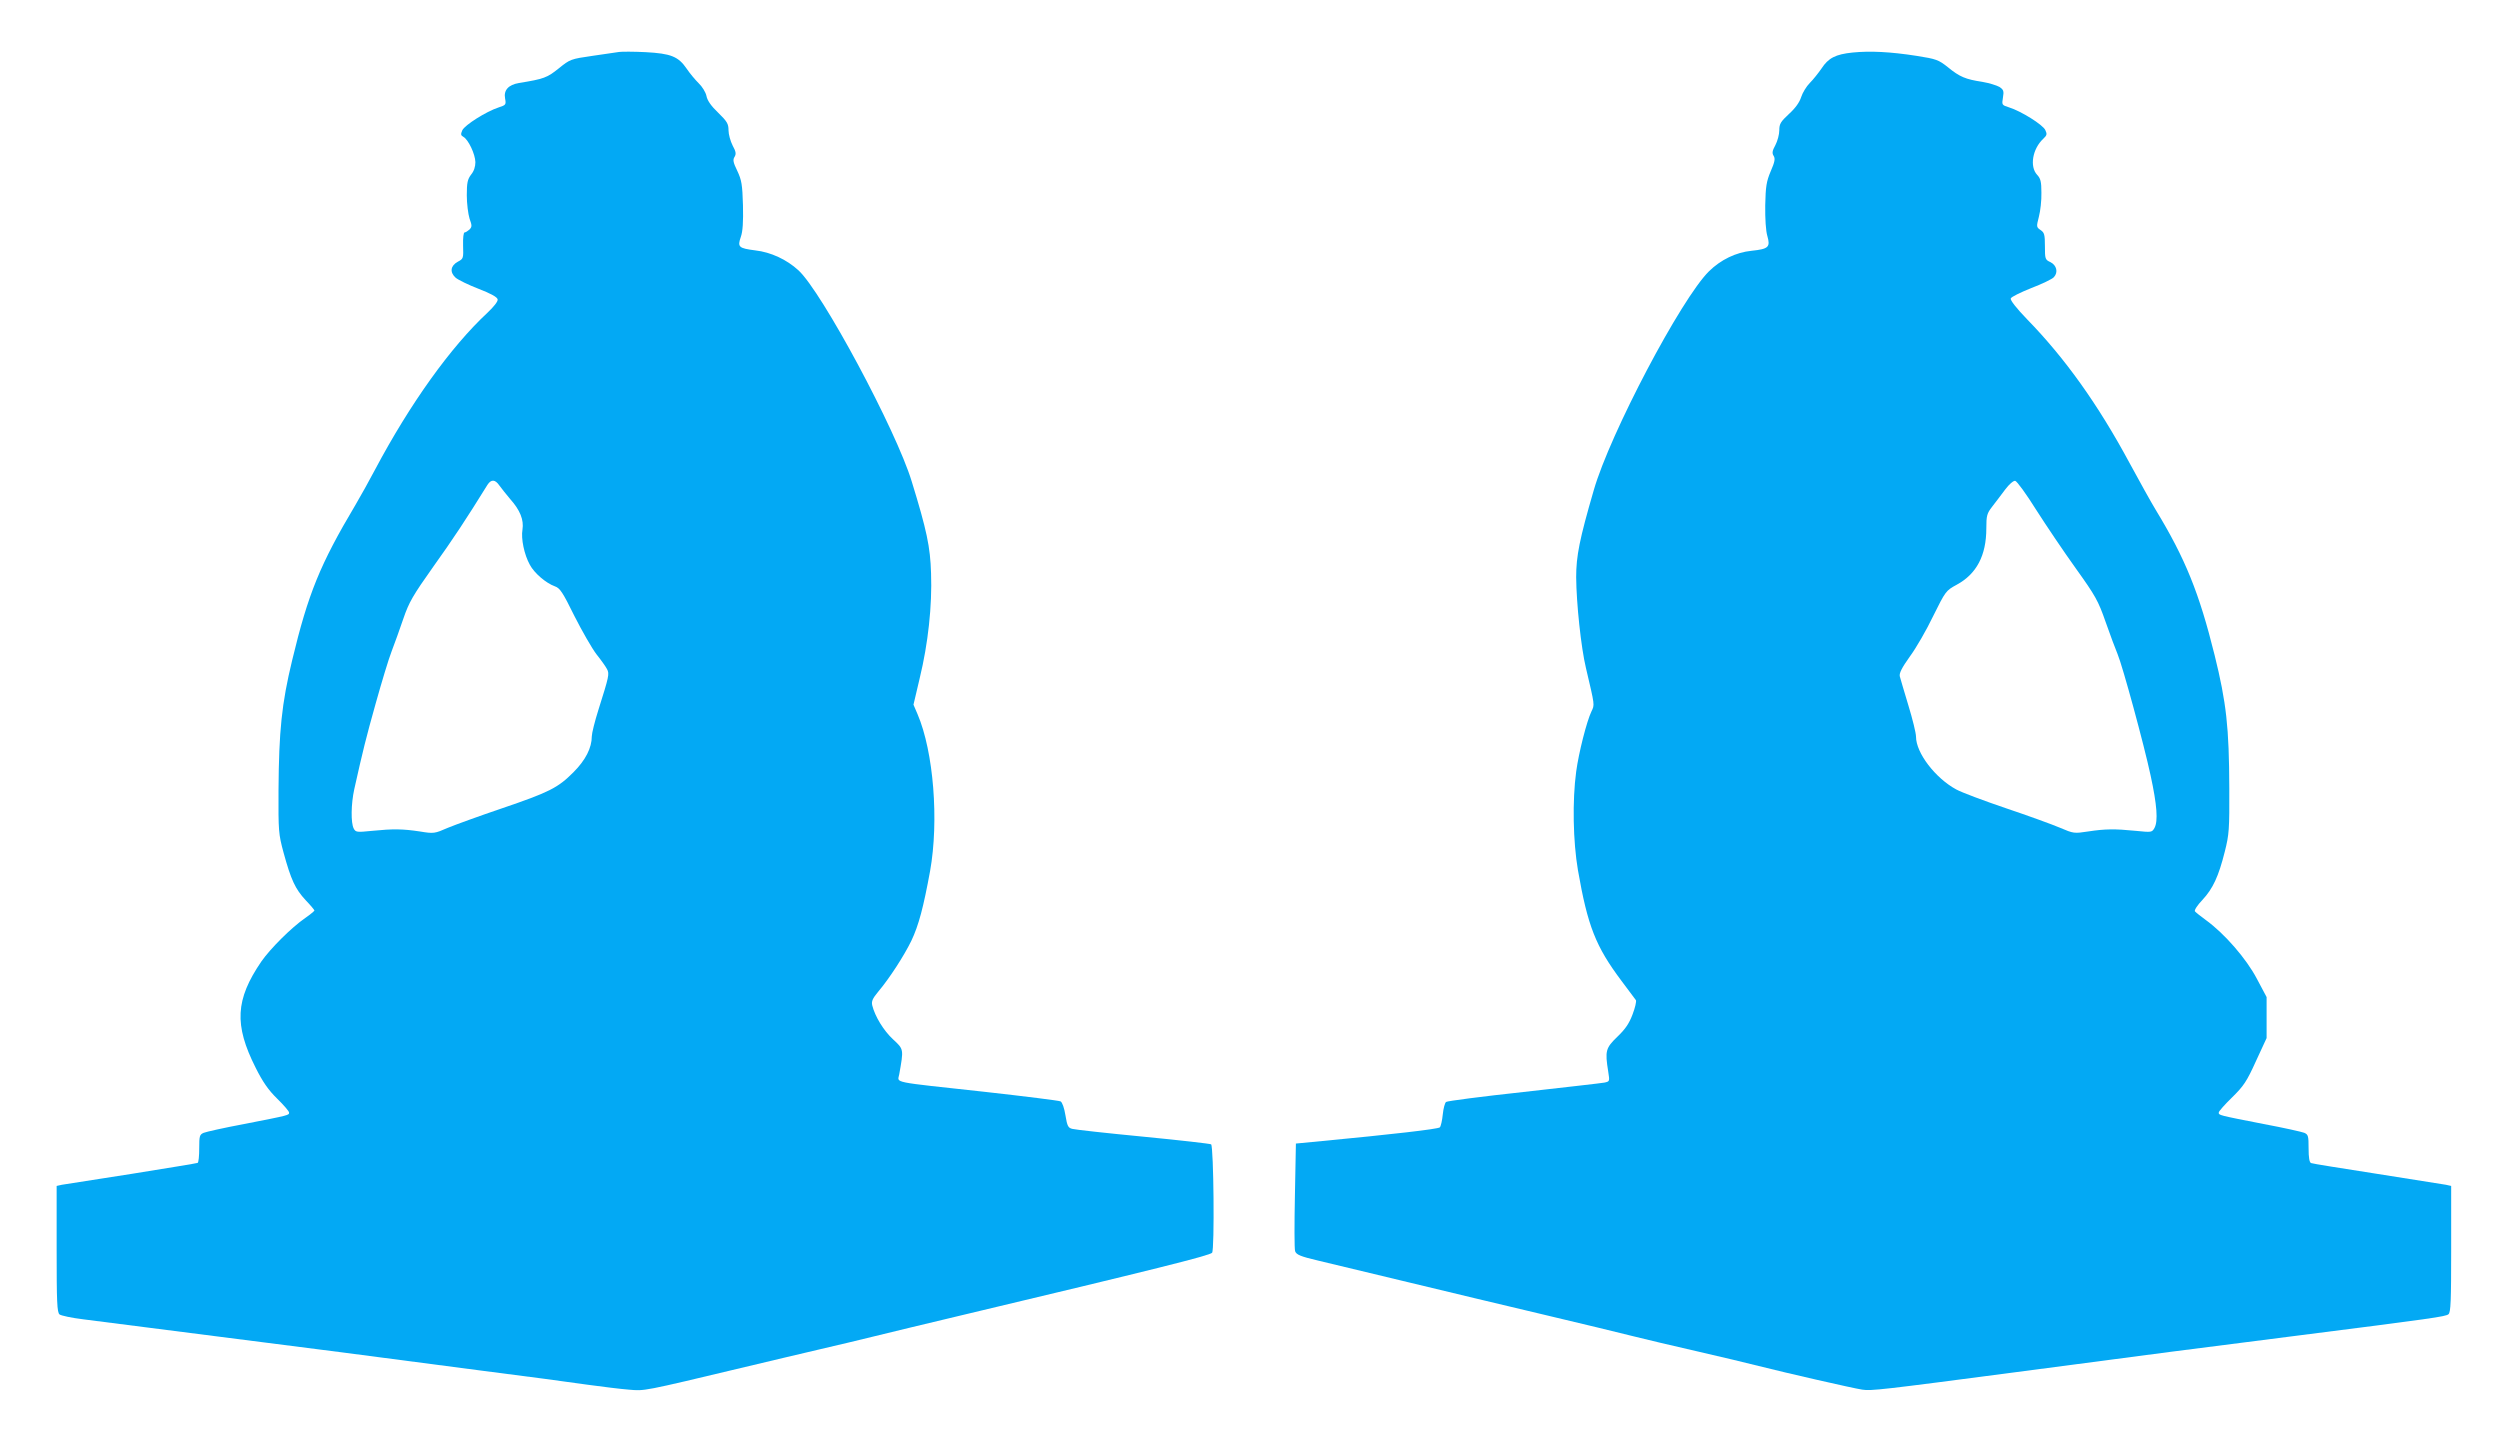
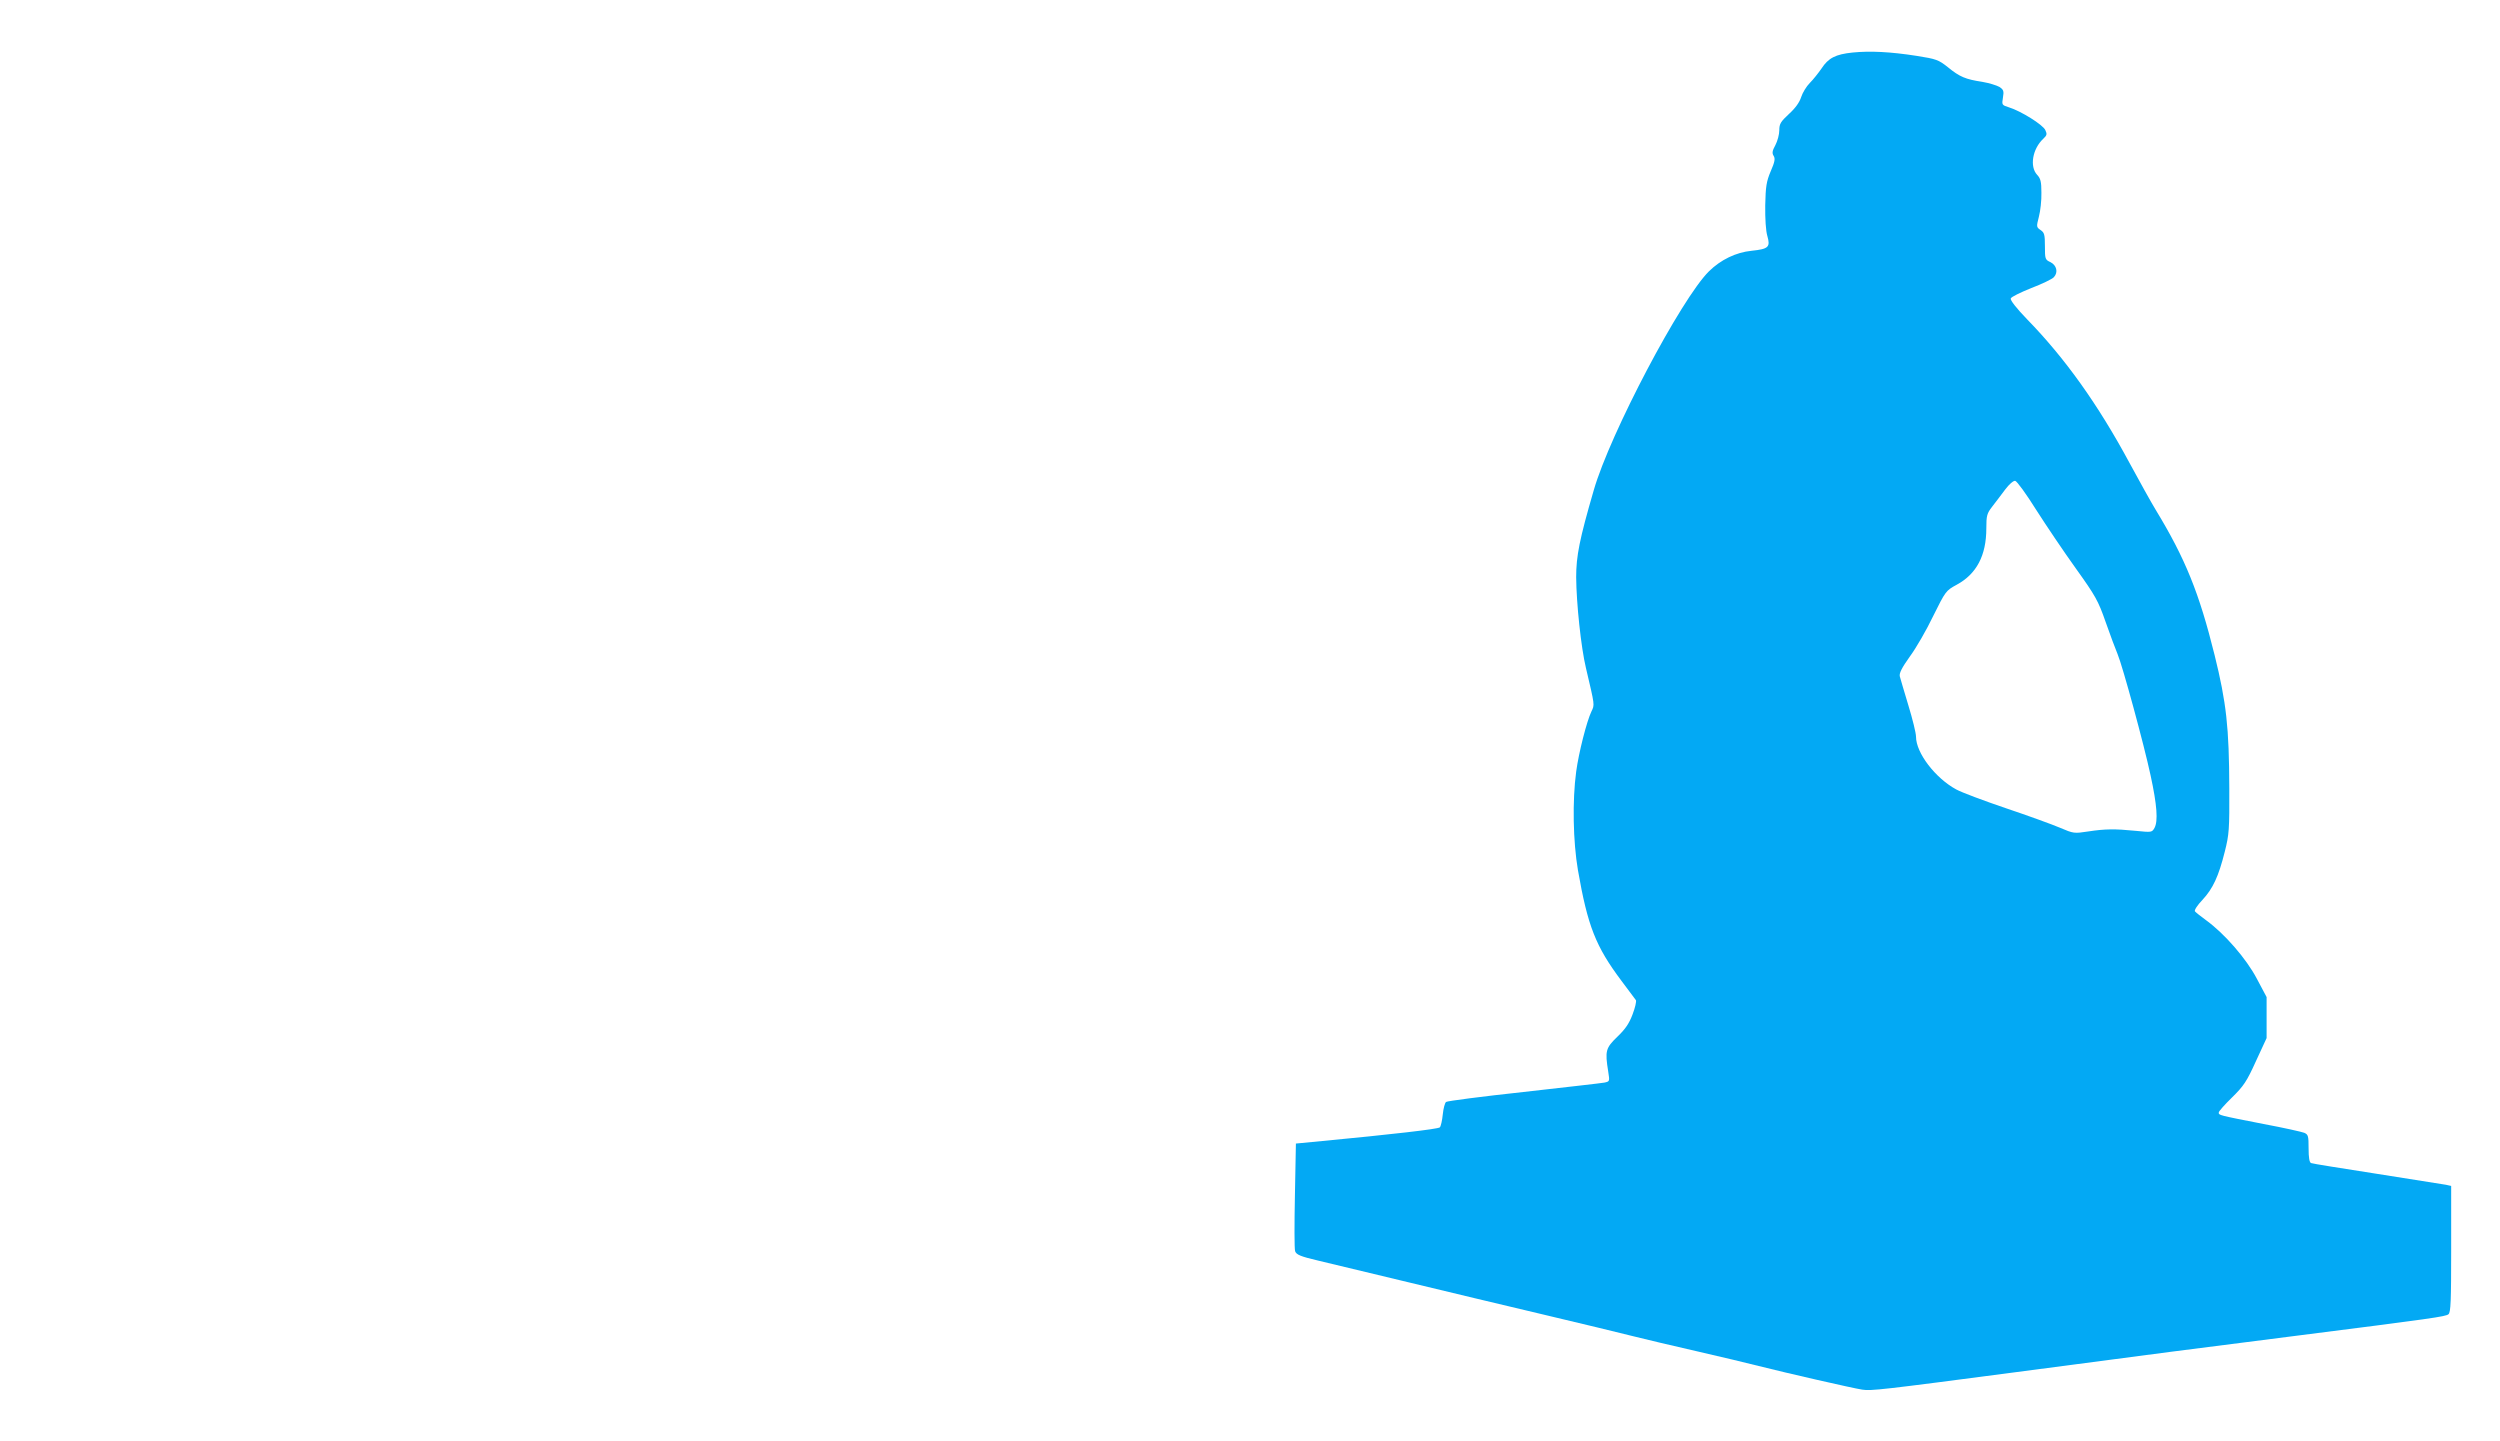
<svg xmlns="http://www.w3.org/2000/svg" version="1.0" width="1280pt" height="738pt" viewBox="0 0 1280 738" preserveAspectRatio="xMidYMid meet">
  <g transform="translate(0,738) scale(0.1,-0.1)" fill="#03a9f4" stroke="none">
-     <path d="M3170 7114 c-14 -2 -75 -11 -137 -20 -110 -16 -114 -17 -172 -64 -60 -48 -75 -54 -204 -75 -54 -9 -79 -37 -71 -79 6 -32 4 -34 -33 -46 -64 -21 -173 -90 -186 -117 -9 -21 -8 -26 6 -34 25 -14 60 -88 61 -129 0 -23 -7 -46 -22 -64 -18 -24 -22 -41 -22 -106 0 -43 7 -96 14 -119 13 -36 13 -42 0 -56 -9 -8 -20 -15 -25 -15 -6 0 -9 -28 -8 -67 2 -65 2 -68 -27 -83 -38 -21 -42 -54 -11 -82 13 -11 66 -37 118 -57 62 -24 95 -42 97 -54 2 -10 -19 -37 -53 -69 -187 -174 -395 -464 -575 -803 -29 -55 -74 -136 -100 -180 -182 -306 -242 -454 -324 -795 -54 -223 -68 -363 -70 -665 -1 -210 0 -225 26 -321 38 -139 60 -186 113 -243 25 -26 45 -50 45 -53 0 -2 -21 -20 -47 -38 -71 -49 -179 -157 -225 -223 -133 -195 -140 -324 -29 -544 36 -72 65 -114 110 -158 34 -33 61 -65 61 -71 0 -14 5 -13 -230 -59 -102 -19 -195 -40 -207 -45 -21 -9 -23 -16 -23 -79 0 -38 -3 -72 -8 -75 -4 -2 -156 -27 -337 -56 -182 -28 -342 -53 -358 -56 l-27 -6 0 -323 c0 -270 2 -325 15 -335 8 -6 63 -18 122 -25 220 -28 1067 -136 1323 -169 146 -19 459 -60 695 -91 237 -30 491 -64 565 -75 74 -10 169 -22 210 -25 81 -7 64 -11 595 116 116 28 287 68 380 90 94 22 222 52 285 68 63 16 261 63 440 106 983 234 1276 307 1286 321 13 16 8 543 -5 555 -3 3 -159 21 -345 39 -187 18 -351 36 -365 40 -22 5 -27 14 -36 70 -6 37 -16 66 -25 71 -8 4 -184 26 -390 49 -485 53 -444 44 -436 89 23 130 24 128 -31 179 -49 45 -93 118 -107 174 -5 21 1 35 30 70 59 70 133 185 170 261 38 80 62 172 96 357 46 258 18 611 -64 803 l-21 49 32 136 c43 177 64 371 58 537 -4 135 -22 220 -99 470 -80 263 -460 971 -580 1081 -60 55 -141 93 -221 102 -85 11 -92 17 -74 69 10 28 13 77 11 162 -3 106 -7 129 -29 176 -21 43 -24 57 -14 72 9 15 7 27 -10 58 -11 22 -21 57 -21 78 0 33 -7 45 -53 90 -36 34 -56 63 -60 86 -4 19 -22 48 -40 65 -17 17 -45 50 -61 74 -43 63 -81 78 -211 85 -60 3 -121 3 -135 1z m-613 -2220 c10 -14 35 -45 55 -69 51 -57 71 -107 63 -157 -8 -46 9 -128 38 -180 23 -43 83 -94 128 -110 26 -9 40 -30 100 -152 39 -77 90 -166 113 -196 24 -30 48 -64 54 -76 13 -24 10 -37 -44 -208 -19 -60 -34 -121 -34 -136 0 -59 -32 -122 -94 -184 -80 -80 -123 -102 -367 -185 -112 -38 -236 -83 -275 -99 -69 -30 -72 -31 -145 -19 -87 13 -135 14 -245 3 -77 -8 -83 -7 -93 12 -15 29 -14 125 3 202 44 197 60 262 110 440 30 107 66 227 81 265 15 39 42 114 60 167 29 85 49 119 153 266 101 141 169 244 278 420 19 29 39 28 61 -4z" />
    <path d="M9485 7111 c-87 -9 -124 -28 -159 -82 -16 -23 -42 -56 -60 -74 -17 -17 -37 -50 -44 -72 -8 -26 -29 -56 -62 -86 -43 -40 -50 -51 -50 -84 0 -21 -9 -55 -20 -76 -16 -29 -18 -41 -9 -55 9 -14 6 -31 -15 -79 -22 -52 -26 -78 -28 -174 -1 -69 3 -132 11 -158 16 -56 6 -66 -81 -75 -80 -8 -158 -46 -218 -105 -142 -140 -507 -832 -590 -1121 -73 -251 -90 -337 -90 -445 1 -134 25 -361 50 -465 46 -196 45 -187 28 -223 -24 -50 -65 -211 -78 -308 -20 -149 -16 -357 9 -504 50 -287 91 -391 223 -567 37 -49 70 -94 74 -99 3 -6 -4 -38 -17 -72 -17 -46 -37 -76 -78 -115 -60 -58 -64 -72 -47 -178 8 -51 8 -51 -20 -57 -16 -3 -202 -24 -414 -48 -212 -23 -390 -46 -396 -51 -6 -4 -14 -33 -17 -64 -3 -31 -10 -61 -15 -66 -9 -9 -255 -37 -602 -70 l-135 -13 -5 -265 c-3 -146 -3 -275 1 -286 6 -18 27 -27 121 -49 62 -15 268 -64 458 -110 190 -46 500 -120 690 -165 190 -45 397 -95 460 -111 63 -16 212 -51 330 -78 118 -27 260 -61 315 -75 142 -36 483 -114 530 -121 45 -7 98 -1 790 90 673 89 957 126 1425 185 709 90 771 99 786 111 12 9 14 68 14 334 l0 323 -27 6 c-16 3 -174 28 -353 56 -179 28 -331 52 -337 55 -9 3 -13 28 -13 75 0 64 -2 71 -22 80 -13 5 -106 26 -208 45 -235 46 -230 45 -230 59 0 6 31 41 68 77 59 58 75 81 122 185 l55 119 0 105 0 105 -50 94 c-54 103 -165 230 -258 298 -29 21 -55 42 -59 47 -4 6 13 32 38 58 54 58 83 120 115 248 22 87 24 113 23 325 -1 311 -15 437 -75 680 -79 319 -150 495 -302 745 -22 36 -82 144 -134 240 -161 299 -330 536 -525 736 -55 57 -86 97 -83 106 3 8 50 31 105 53 55 21 107 46 116 56 23 25 14 61 -18 77 -27 12 -28 17 -28 81 0 60 -3 70 -22 83 -22 15 -22 17 -9 68 8 30 14 85 13 123 0 57 -4 73 -22 92 -39 42 -24 133 32 185 18 17 20 23 10 44 -12 27 -124 97 -185 116 -38 12 -38 13 -32 50 6 34 3 41 -18 55 -14 8 -53 20 -88 26 -85 13 -115 25 -176 75 -48 38 -59 42 -160 58 -135 21 -238 26 -328 17z m940 -2341 c51 -80 142 -215 203 -300 101 -141 115 -166 153 -275 23 -66 51 -140 61 -164 26 -62 135 -462 169 -621 33 -152 39 -234 20 -269 -13 -23 -15 -23 -95 -15 -110 11 -158 10 -244 -3 -72 -11 -75 -11 -145 19 -40 17 -164 62 -277 100 -112 38 -227 81 -254 96 -107 58 -206 187 -206 270 0 19 -18 91 -39 160 -21 70 -41 137 -44 149 -4 16 11 45 51 101 32 43 86 137 120 208 63 127 65 130 120 160 102 55 152 150 152 289 0 65 3 76 30 111 17 21 46 61 66 87 21 28 43 47 52 45 9 -2 57 -68 107 -148z" />
  </g>
</svg>